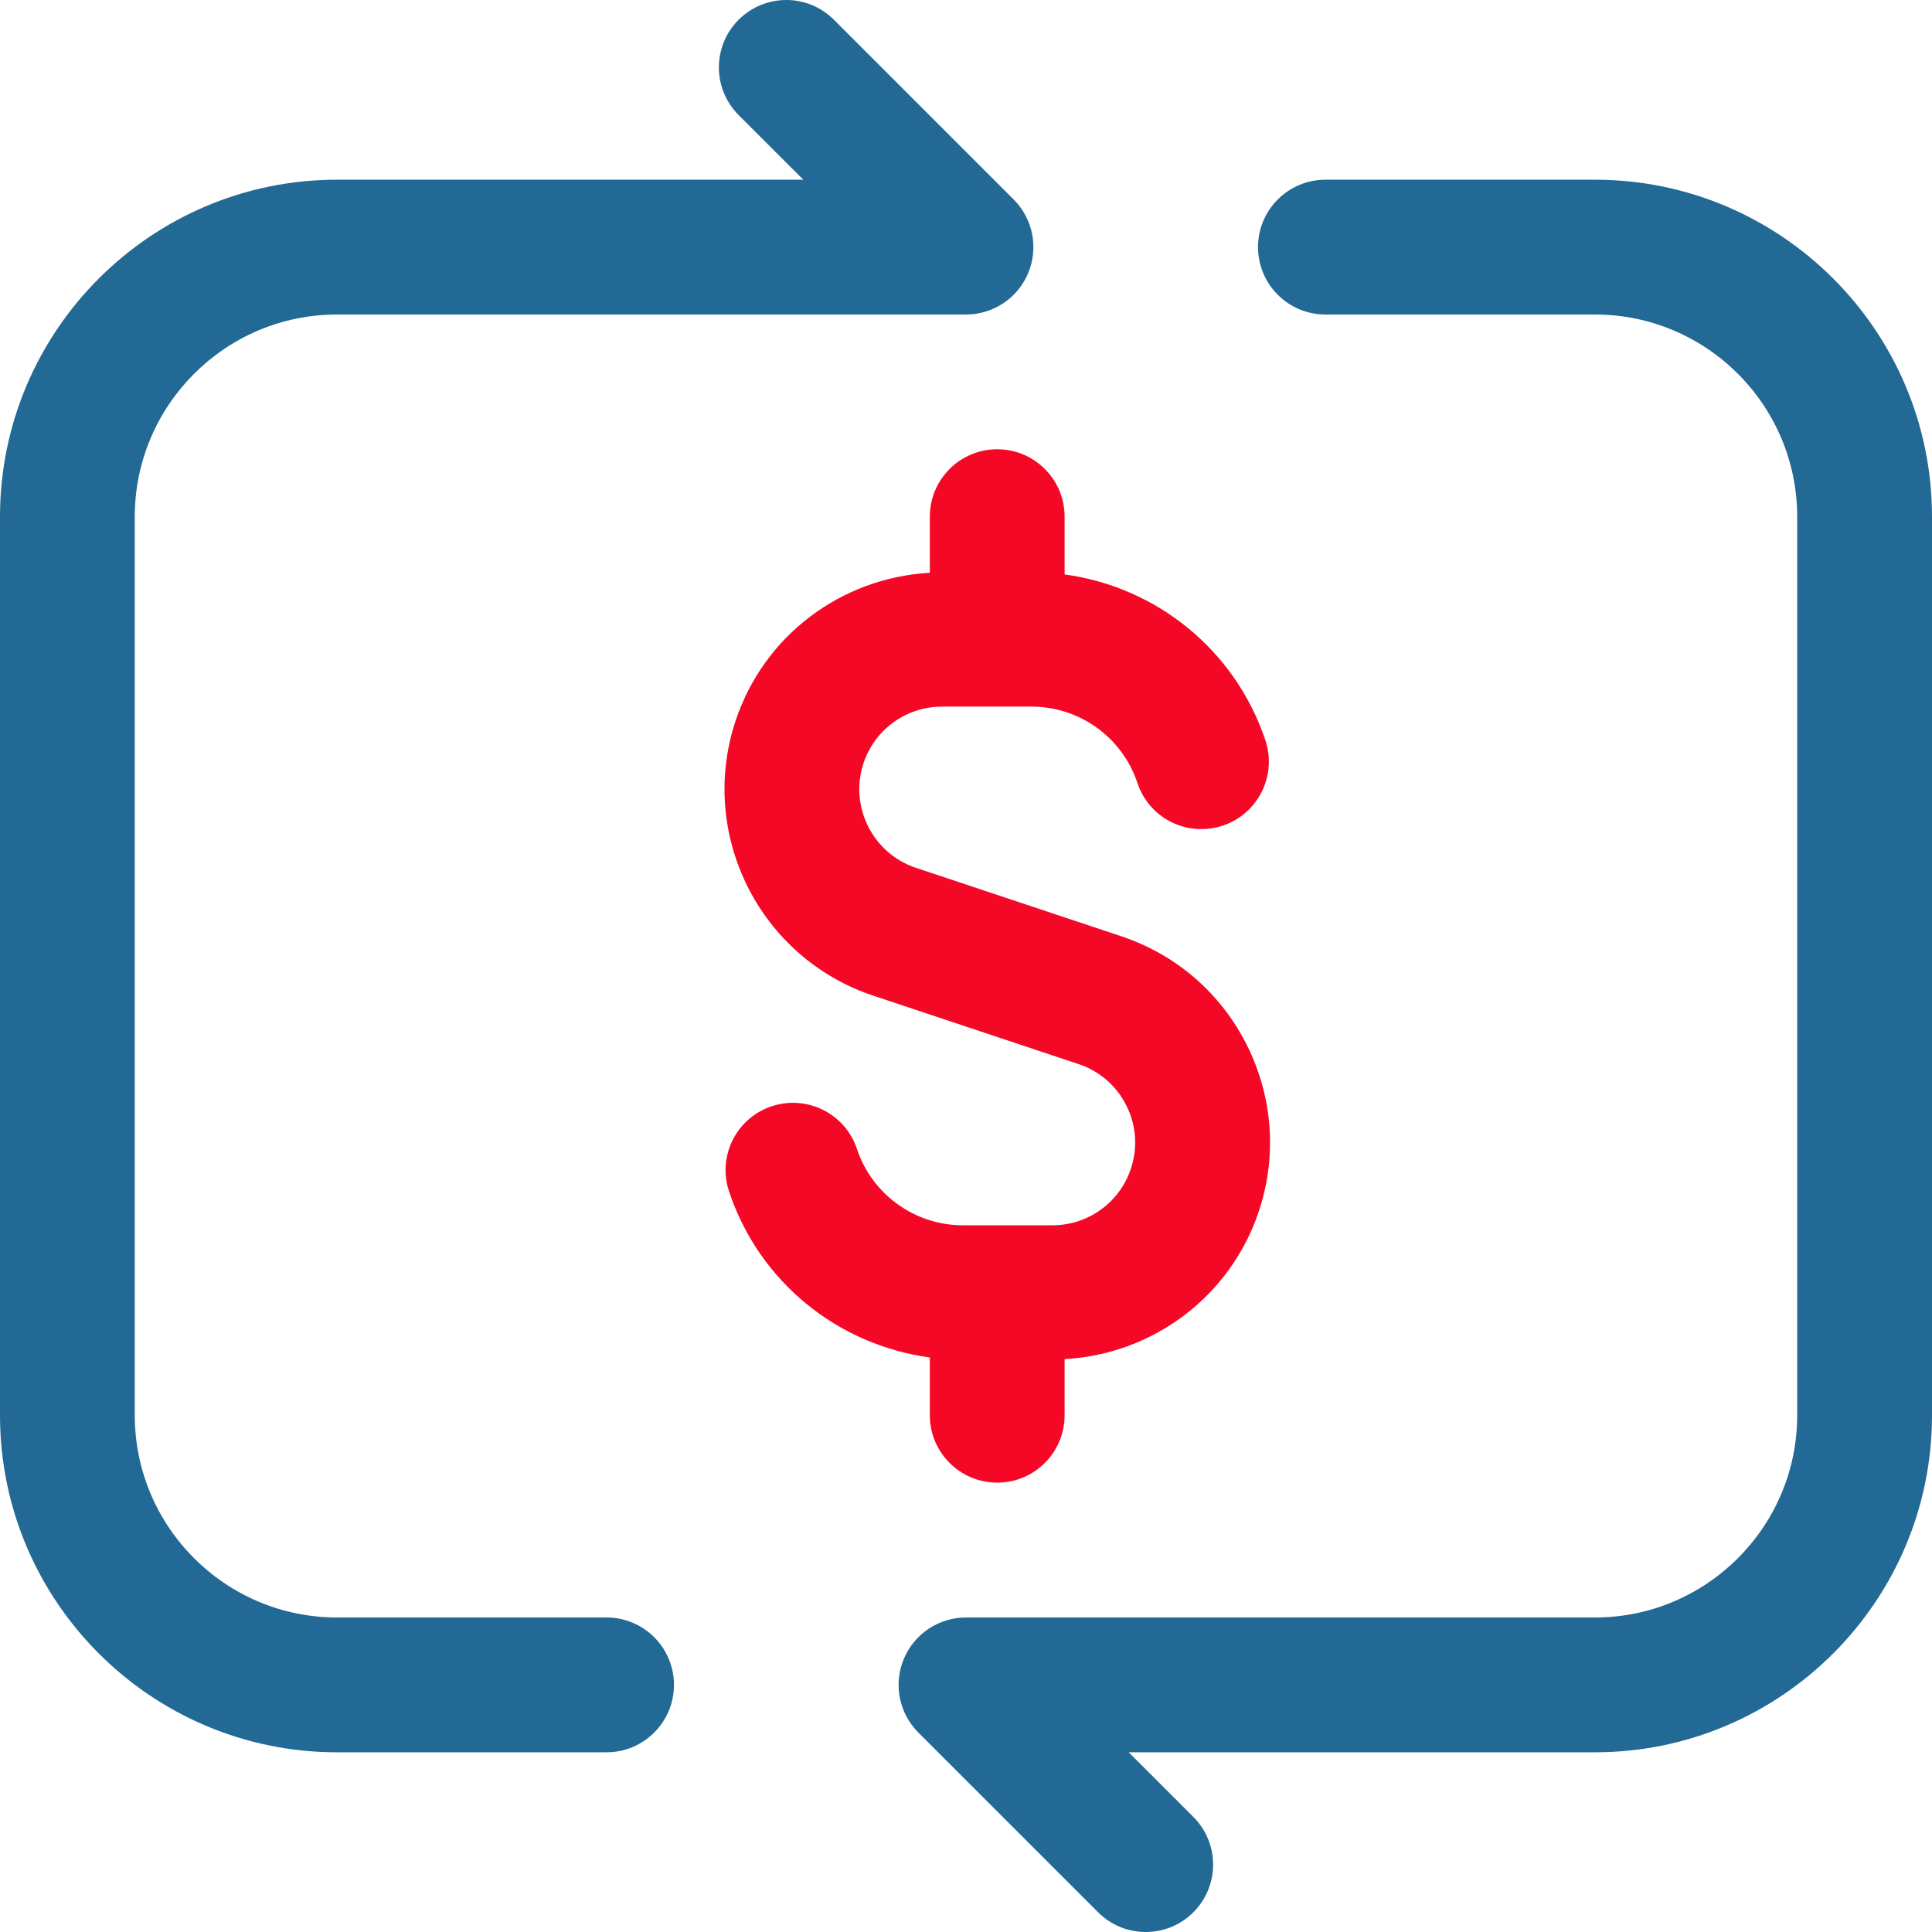
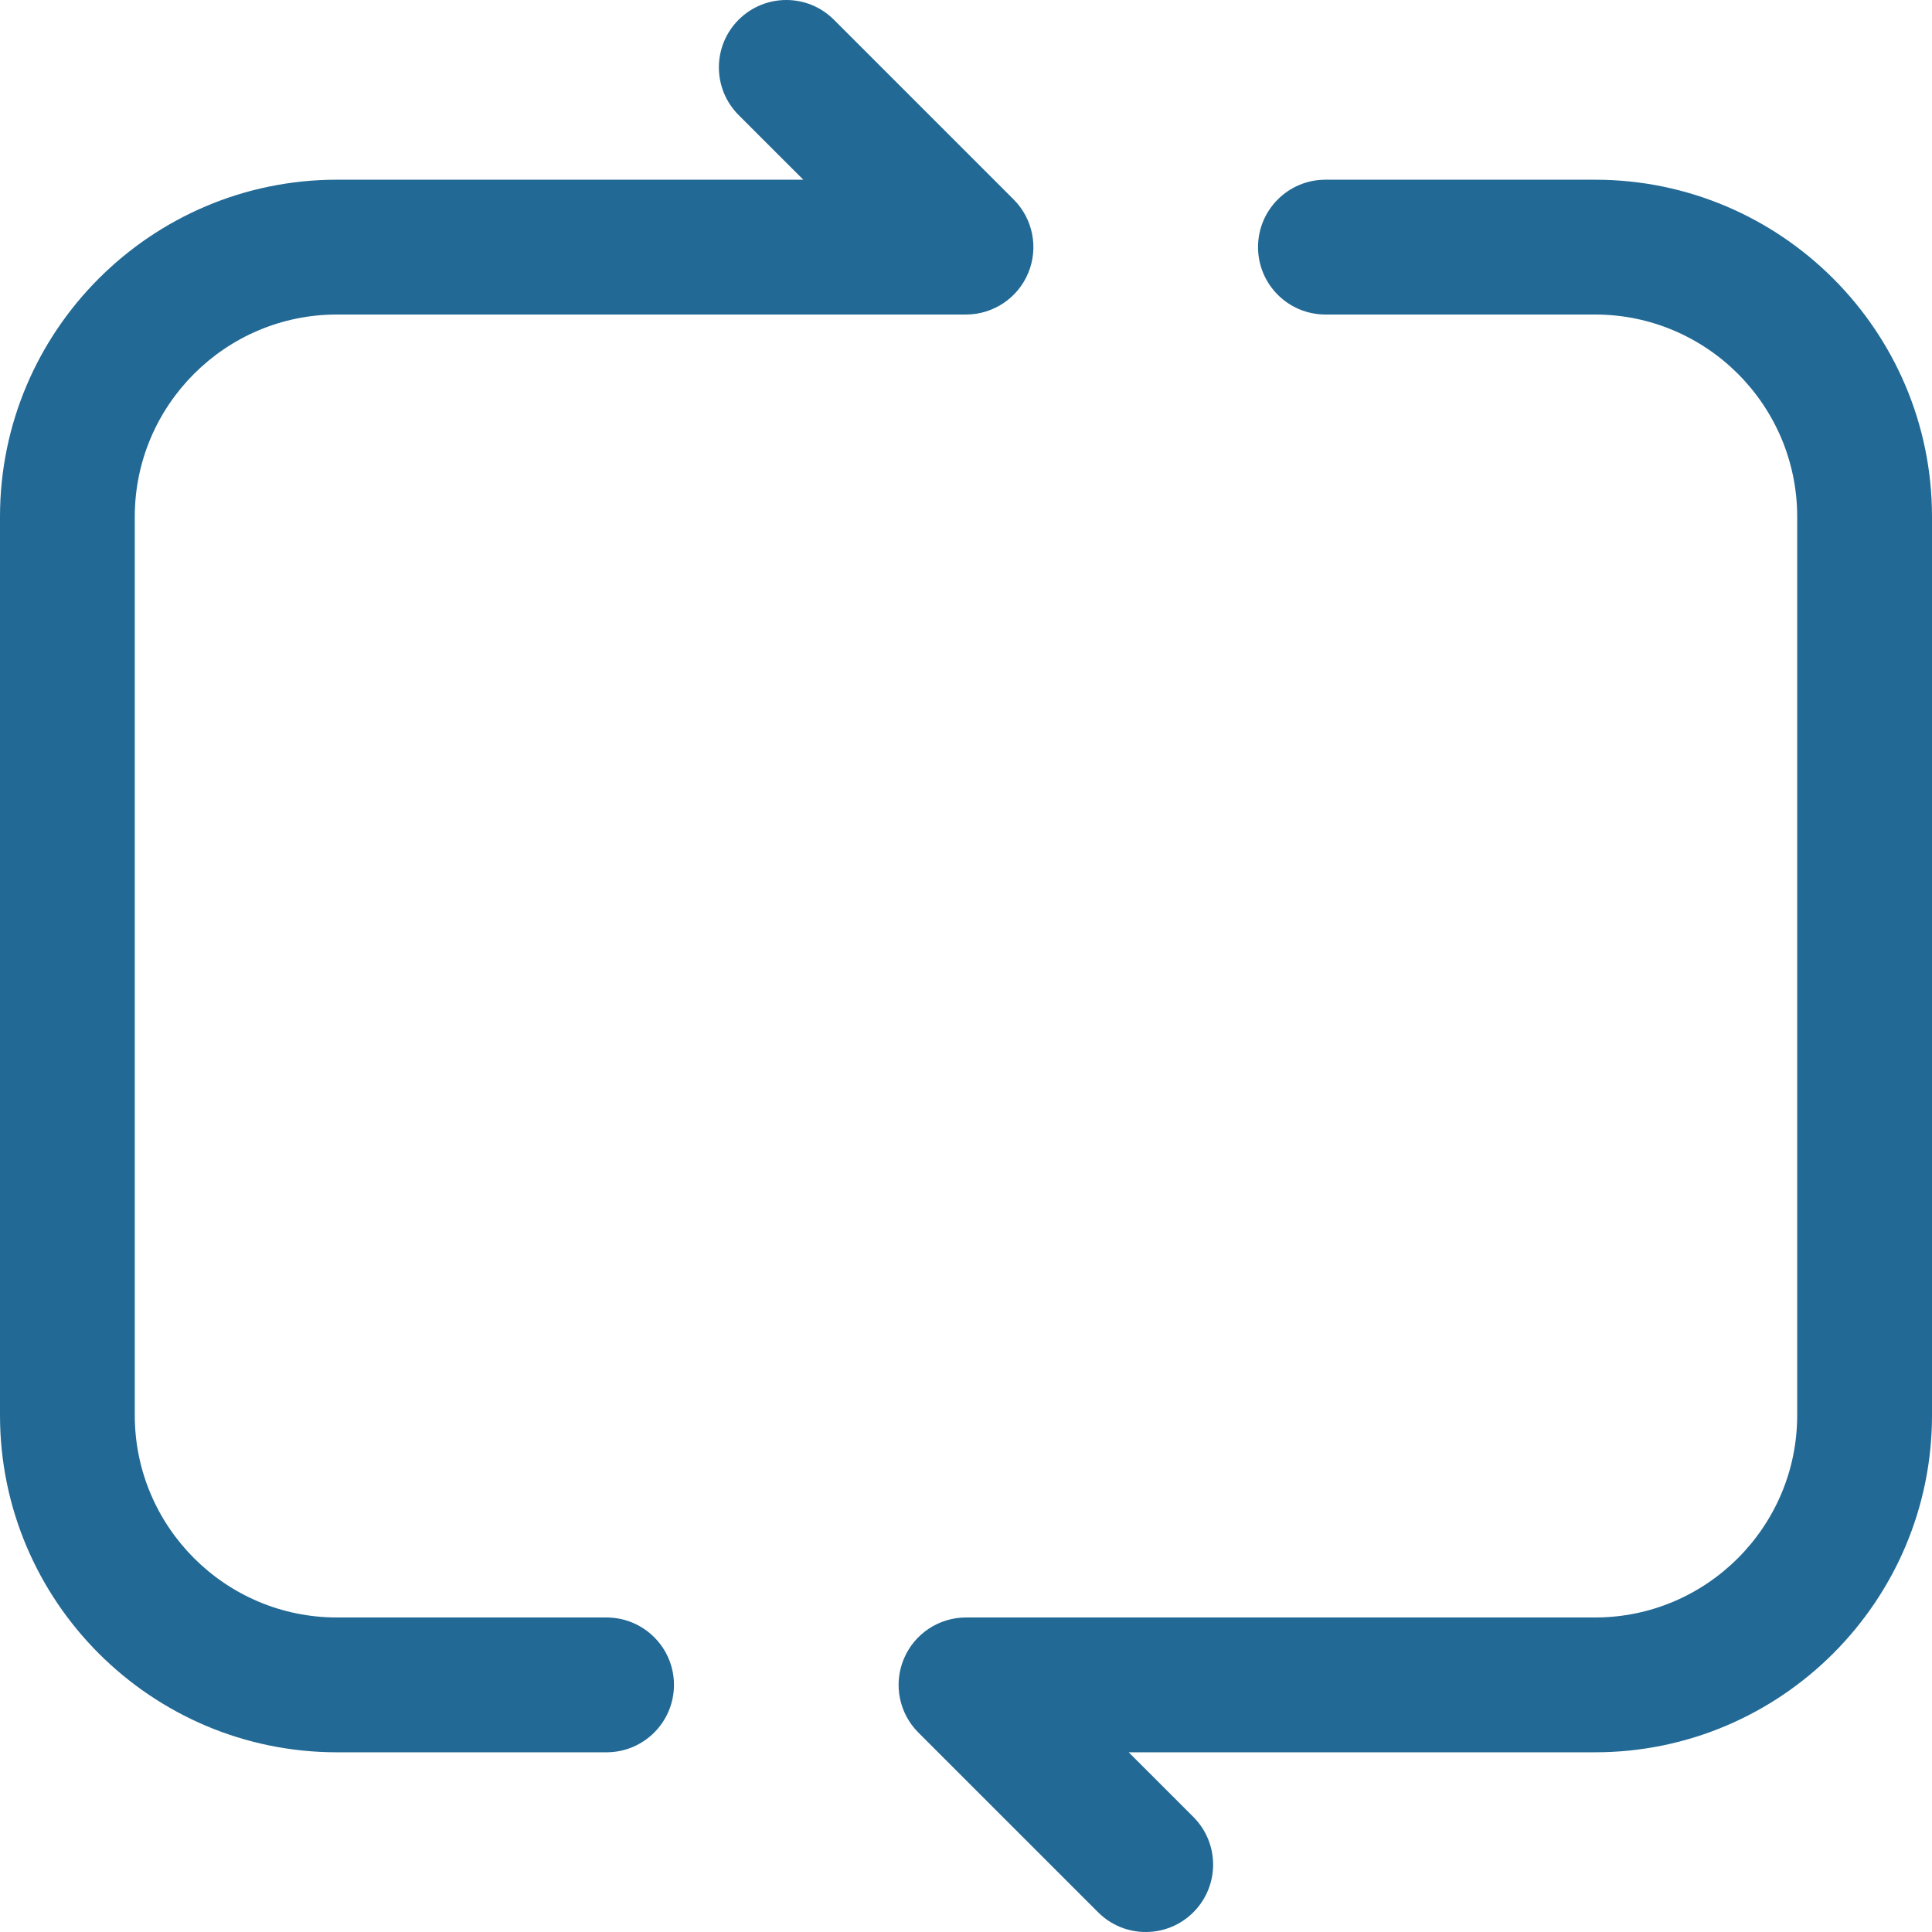
<svg xmlns="http://www.w3.org/2000/svg" width="58" height="58" viewBox="0 0 58 58" fill="none">
  <path d="M20.233 50.581C20.233 51.699 19.326 52.605 18.209 52.605H10.116C4.538 52.605 0 48.067 0 42.488V15.511C0 9.933 4.538 5.395 10.116 5.395H24.116L22.174 3.454C21.384 2.663 21.384 1.383 22.174 0.593C22.965 -0.197 24.245 -0.198 25.035 0.593L30.43 5.988C31.009 6.566 31.183 7.437 30.869 8.193C30.556 8.949 29.818 9.442 29 9.442H10.116C6.769 9.442 4.046 12.165 4.046 15.512V42.489C4.046 45.836 6.769 48.558 10.116 48.558H18.209C19.326 48.558 20.233 49.464 20.233 50.581ZM47.883 5.395H39.791C38.673 5.395 37.767 6.301 37.767 7.418C37.767 8.536 38.673 9.442 39.791 9.442H47.883C51.229 9.442 53.953 12.164 53.953 15.511V42.488C53.953 45.835 51.229 48.558 47.883 48.558H29C28.182 48.558 27.444 49.051 27.131 49.807C26.817 50.563 26.991 51.434 27.569 52.012L32.965 57.407C33.36 57.803 33.876 58 34.395 58C34.914 58 35.431 57.803 35.826 57.407C36.616 56.617 36.616 55.337 35.826 54.546L33.884 52.605H47.884C53.461 52.605 58 48.067 58 42.489V15.511C58 9.933 53.461 5.395 47.883 5.395Z" fill="#226995" />
-   <path d="M29.937 44.51C31.054 44.51 31.96 43.604 31.96 42.487V40.802C34.62 40.653 36.937 38.92 37.79 36.367C38.341 34.713 38.214 32.941 37.435 31.38C36.655 29.821 35.314 28.658 33.66 28.107L27.494 26.052C26.196 25.619 25.492 24.209 25.924 22.91C26.262 21.895 27.21 21.213 28.28 21.213H30.965C32.411 21.213 33.691 22.135 34.147 23.507C34.5 24.565 35.63 25.138 36.708 24.786C37.767 24.433 38.341 23.287 37.988 22.227C37.084 19.52 34.729 17.62 31.96 17.245V15.51C31.96 14.393 31.054 13.487 29.937 13.487C28.82 13.487 27.914 14.393 27.914 15.51V17.195C25.253 17.345 22.936 19.078 22.085 21.631C20.947 25.048 22.8 28.752 26.215 29.89L32.381 31.945C33.009 32.154 33.52 32.597 33.815 33.191C34.113 33.784 34.16 34.457 33.949 35.087C33.612 36.102 32.664 36.784 31.594 36.784H28.91C27.462 36.784 26.183 35.862 25.725 34.49C25.372 33.429 24.223 32.859 23.166 33.211C22.105 33.564 21.532 34.71 21.887 35.77C22.789 38.477 25.144 40.377 27.914 40.752V42.487C27.914 43.604 28.82 44.51 29.937 44.51Z" fill="#F40826" />
</svg>